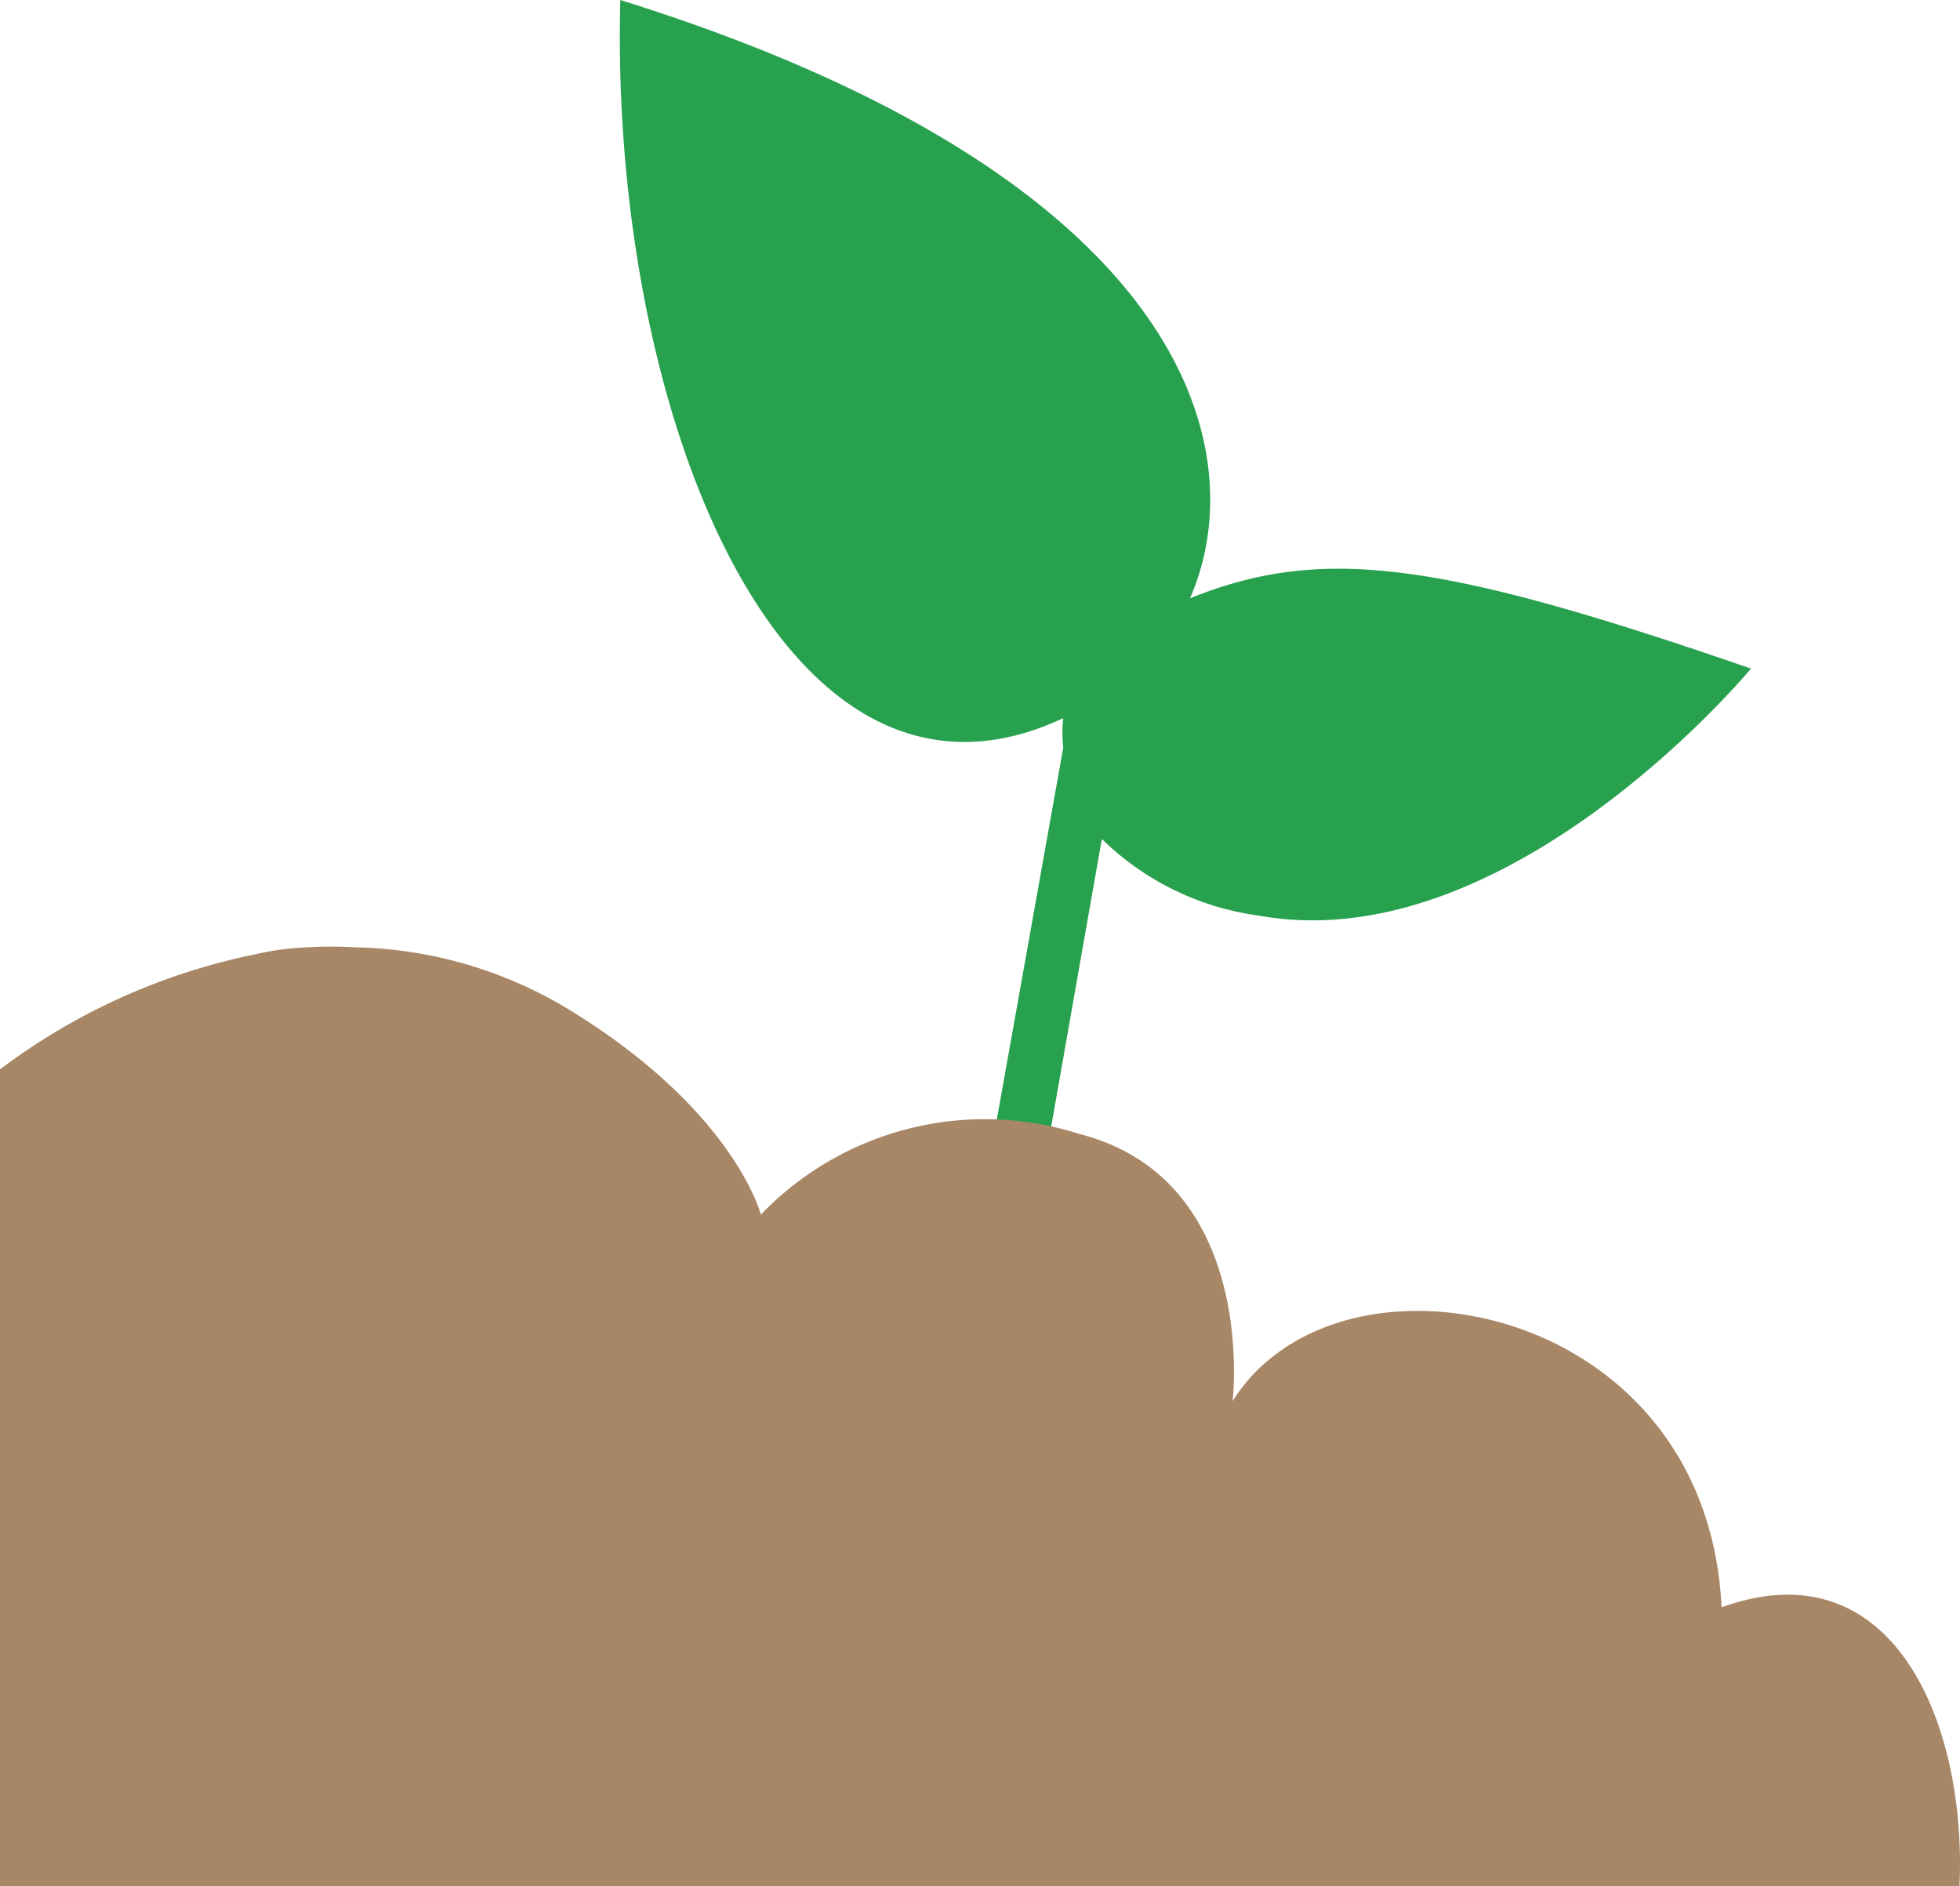
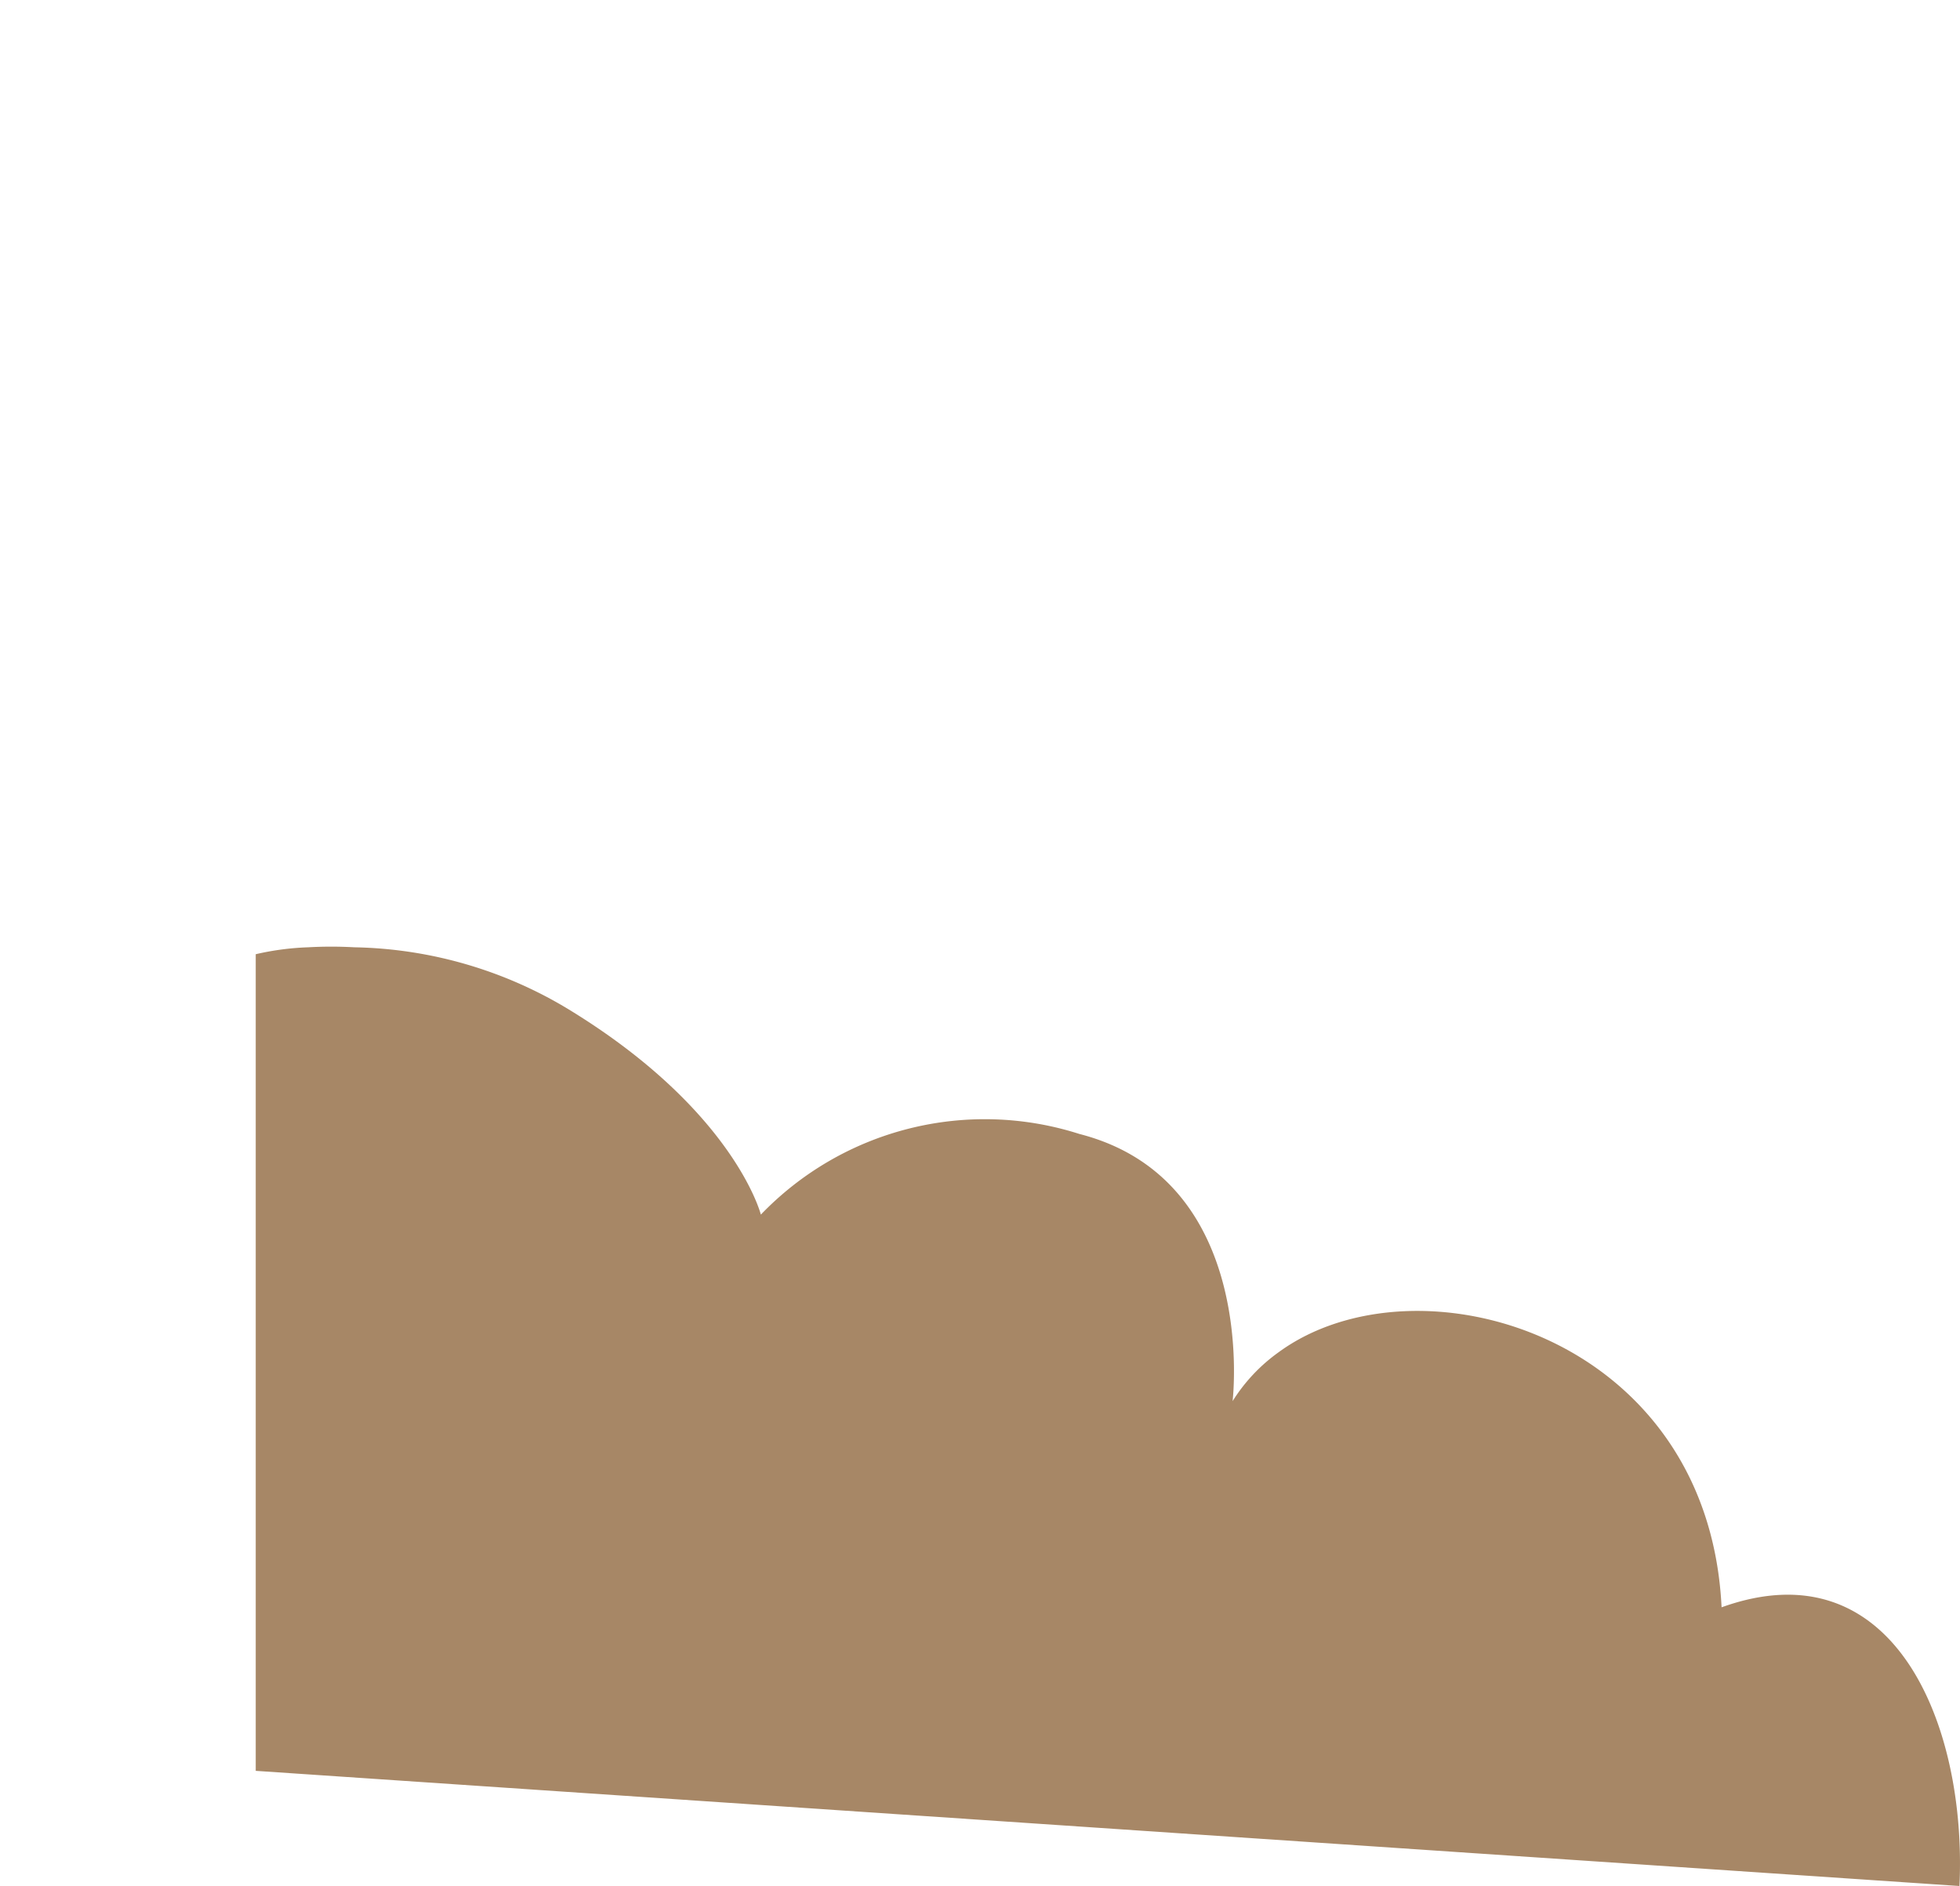
<svg xmlns="http://www.w3.org/2000/svg" width="36.788" height="35.405">
-   <path fill="#28a14f" d="M20.681 15.75a5.2 5.2 0 0 0 2.952 1.439c4.692.843 9.232-4.638 9.232-4.638-5.816-2.011-8.043-2.324-10.53-1.319 1.211-2.757 0-7.892-10.692-11.232-.205 7.75 3.06 15.95 8.314 13.481a2.368 2.368 0 0 0 0 .551l-2.811 15.74 1.189-.7Z" />
-   <path fill="#a78766" d="M36.778 35.405c.141-3.016-1.222-6.4-4.465-5.232-.249-5.146-5.741-6.67-8.313-4.789a3.243 3.243 0 0 0-.865.919s.5-4.151-2.876-5.016a5.827 5.827 0 0 0-5.978 1.514s-.486-1.914-3.514-3.795a8.032 8.032 0 0 0-4.118-1.223 7.7 7.7 0 0 0-.865 0 5.116 5.116 0 0 0-.984.13A11.892 11.892 0 0 0 0 20.075v15.33Z" />
+   <path fill="#a78766" d="M36.778 35.405c.141-3.016-1.222-6.4-4.465-5.232-.249-5.146-5.741-6.67-8.313-4.789a3.243 3.243 0 0 0-.865.919s.5-4.151-2.876-5.016a5.827 5.827 0 0 0-5.978 1.514s-.486-1.914-3.514-3.795a8.032 8.032 0 0 0-4.118-1.223 7.7 7.7 0 0 0-.865 0 5.116 5.116 0 0 0-.984.13v15.33Z" />
</svg>